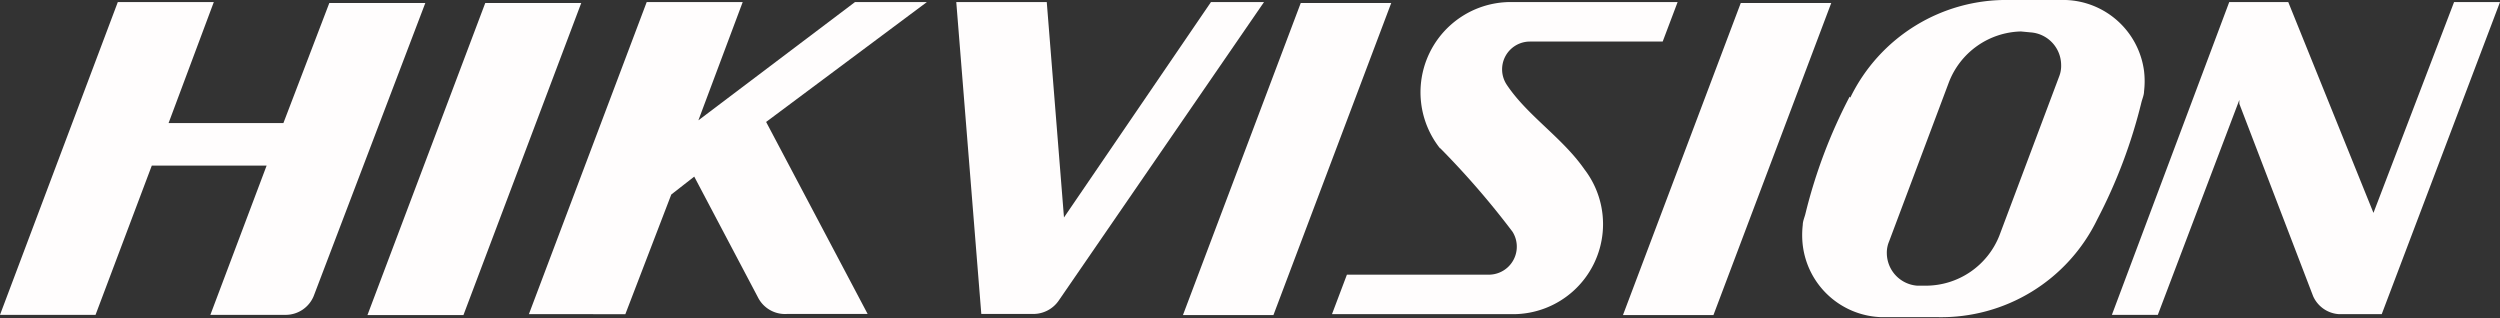
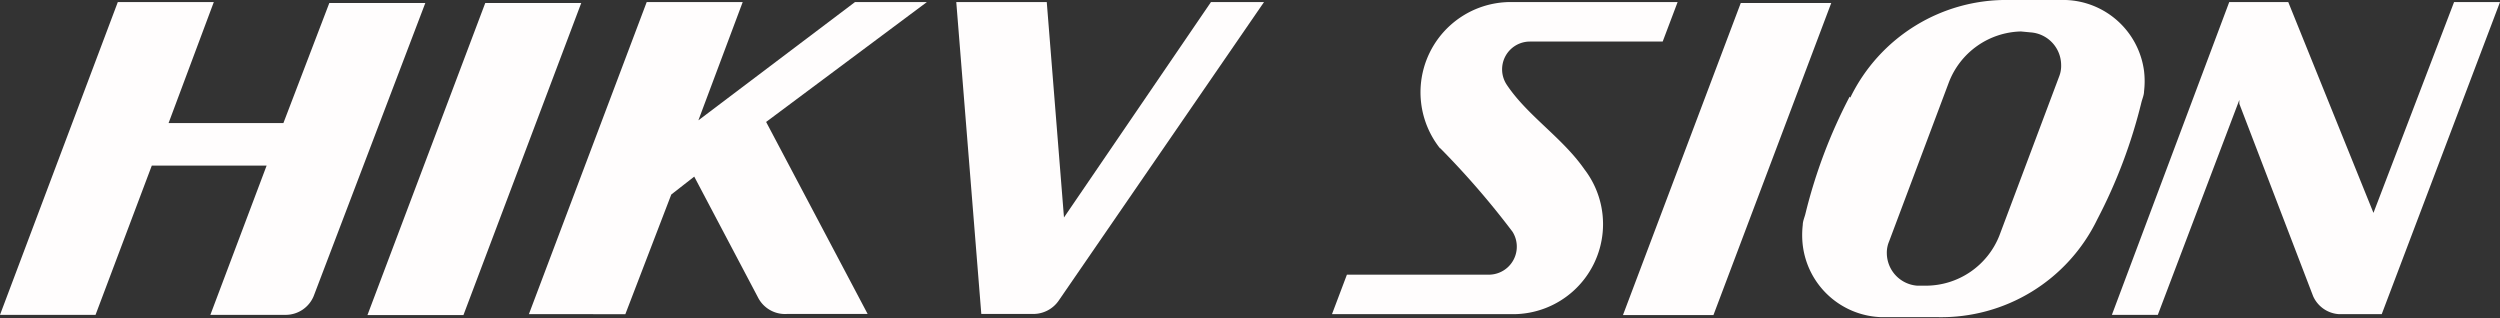
<svg xmlns="http://www.w3.org/2000/svg" id="Layer_1" data-name="Layer 1" viewBox="0 0 108.86 13.86">
  <rect x="0" y="0" width="108.86" height="13.86" fill="#333333" stroke="none" />
  <defs>
    <style>.cls-1{fill:#fffdfd;fill-rule:evenodd;}</style>
  </defs>
  <title>hikvison rzeszow</title>
  <path class="cls-1" d="M63.86,9.39A3.93,3.93,0,0,1,67,3h7.19l-.65,1.72H67.75a1.21,1.21,0,0,0-1,1.88c.9,1.35,2.42,2.3,3.38,3.68a3.92,3.92,0,0,1-3.12,6.31H59.14l.65-1.72H66A1.22,1.22,0,0,0,67,13a36.24,36.24,0,0,0-3.17-3.66" transform="translate(-1.14 -2.91)" />
  <polygon class="cls-1" points="20.18 13.72 16 13.72 21.13 0.13 21.25 0.13 25.19 0.13 25.31 0.13 20.18 13.72" />
-   <polygon class="cls-1" points="55.45 13.72 51.51 13.72 56.64 0.13 60.58 0.13 55.45 13.72" />
  <polygon class="cls-1" points="74.61 13.72 70.67 13.72 75.8 0.13 79.74 0.13 74.61 13.72" />
  <path class="cls-1" d="M81.71,7.16a7.55,7.55,0,0,1,6.94-4.25h2.44A3.56,3.56,0,0,1,94.5,6a3.75,3.75,0,0,1,0,.89c0,.15-.07.31-.11.46a22.54,22.54,0,0,1-1.93,5.12,7.55,7.55,0,0,1-6.94,4.25H83.06a3.56,3.56,0,0,1-3.42-3.13,3.81,3.81,0,0,1,0-.89c0-.15.07-.31.11-.46a22.53,22.53,0,0,1,1.93-5.12m7.46-2.84h0A3.45,3.45,0,0,0,86,6.5l-2.6,6.92a1.26,1.26,0,0,0-.1.53h0a1.43,1.43,0,0,0,1.33,1.4H85a3.45,3.45,0,0,0,3.2-2.18l2.6-6.92a1.25,1.25,0,0,0,.09-.52h0a1.43,1.43,0,0,0-1.33-1.41Z" transform="translate(-1.14 -2.91)" />
  <path class="cls-1" d="M8.48,8.27h5l2-5.23h4.18L14.8,15.8h0a1.32,1.32,0,0,1-1.22.82H10.3l2.45-6.5h-5l-2.45,6.5H1.14L6.27,3h4.18Z" transform="translate(-1.14 -2.91)" />
  <path class="cls-1" d="M31.55,8.15,38.37,3h3.13l-7,5.22,4.42,8.36H35.42a1.32,1.32,0,0,1-1.28-.73h0l-2.77-5.25-1,.78-2,5.21H24.17L29.3,3h4.18Z" transform="translate(-1.14 -2.91)" />
  <path class="cls-1" d="M47.47,12.38,53.87,3h2.31l-8.94,13h0a1.34,1.34,0,0,1-1.06.58H43.87L42.78,3h3.94Z" transform="translate(-1.14 -2.91)" />
  <path class="cls-1" d="M98.65,7.43l0-.17-3.55,9.36h-2L98.21,3h2.57l3.71,9.18L108,3h2l-5.15,13.59H103a1.32,1.32,0,0,1-1.14-.79Z" transform="translate(-1.14 -2.91)" />
</svg>